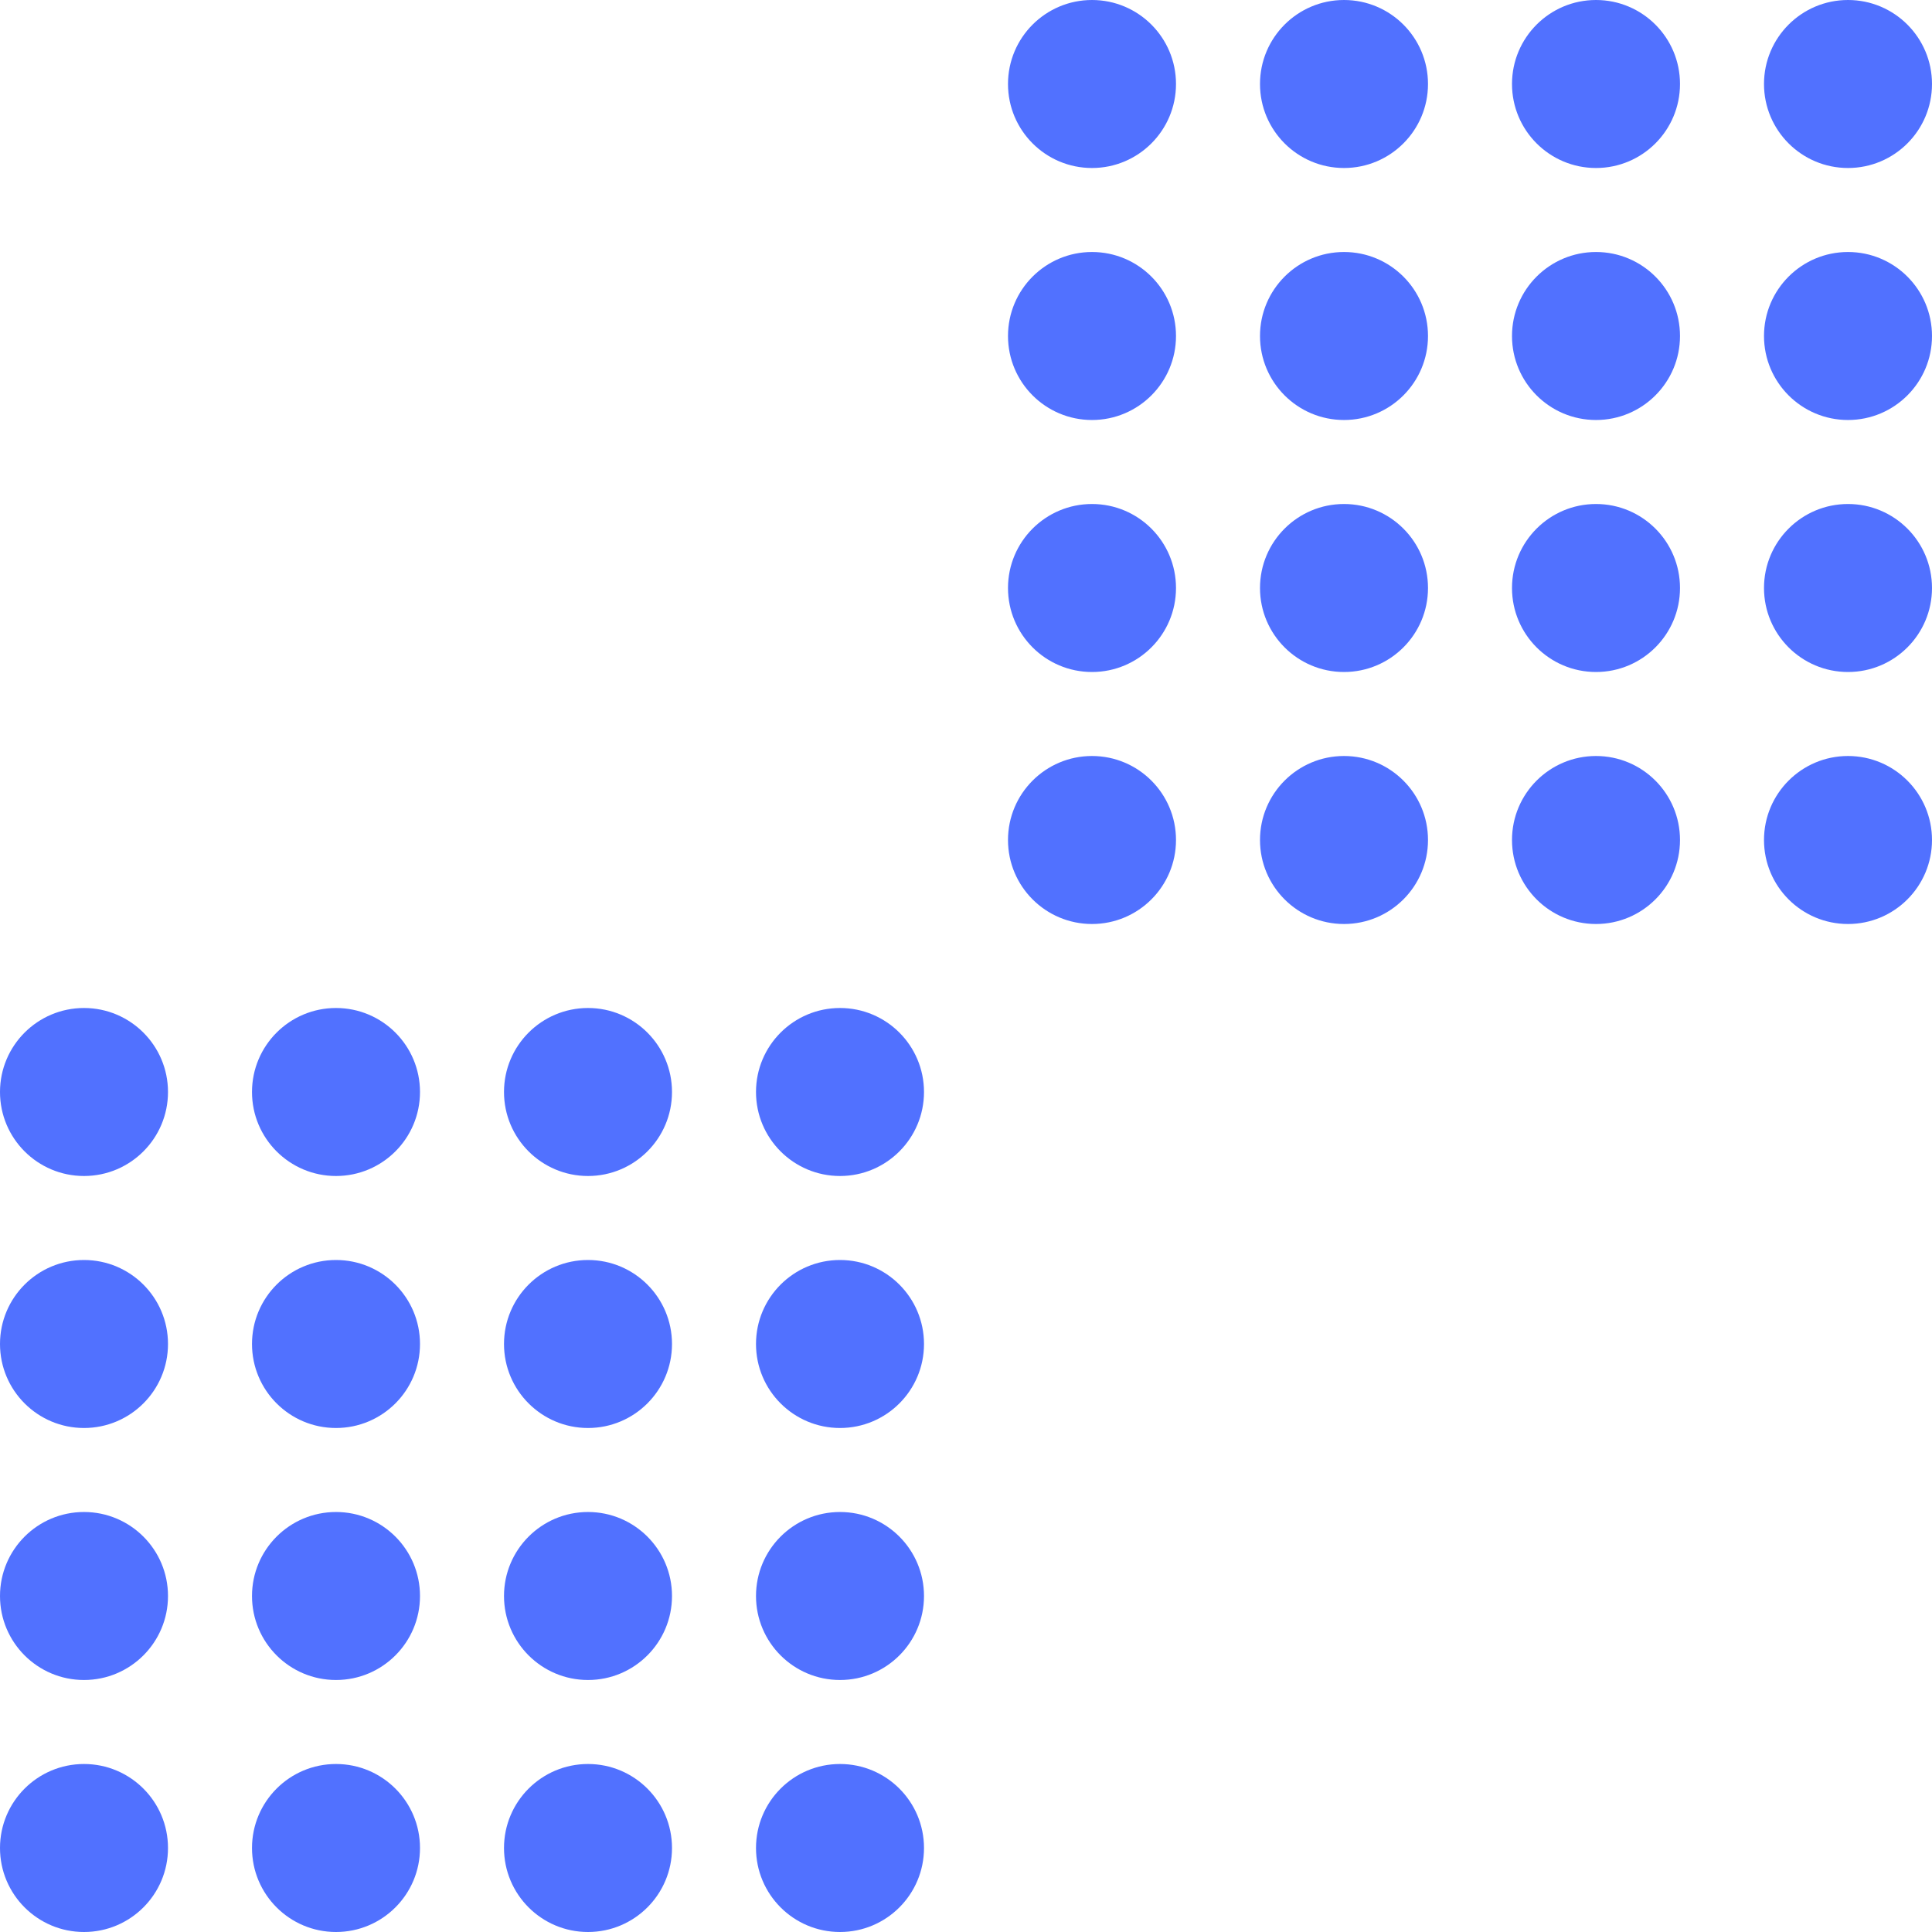
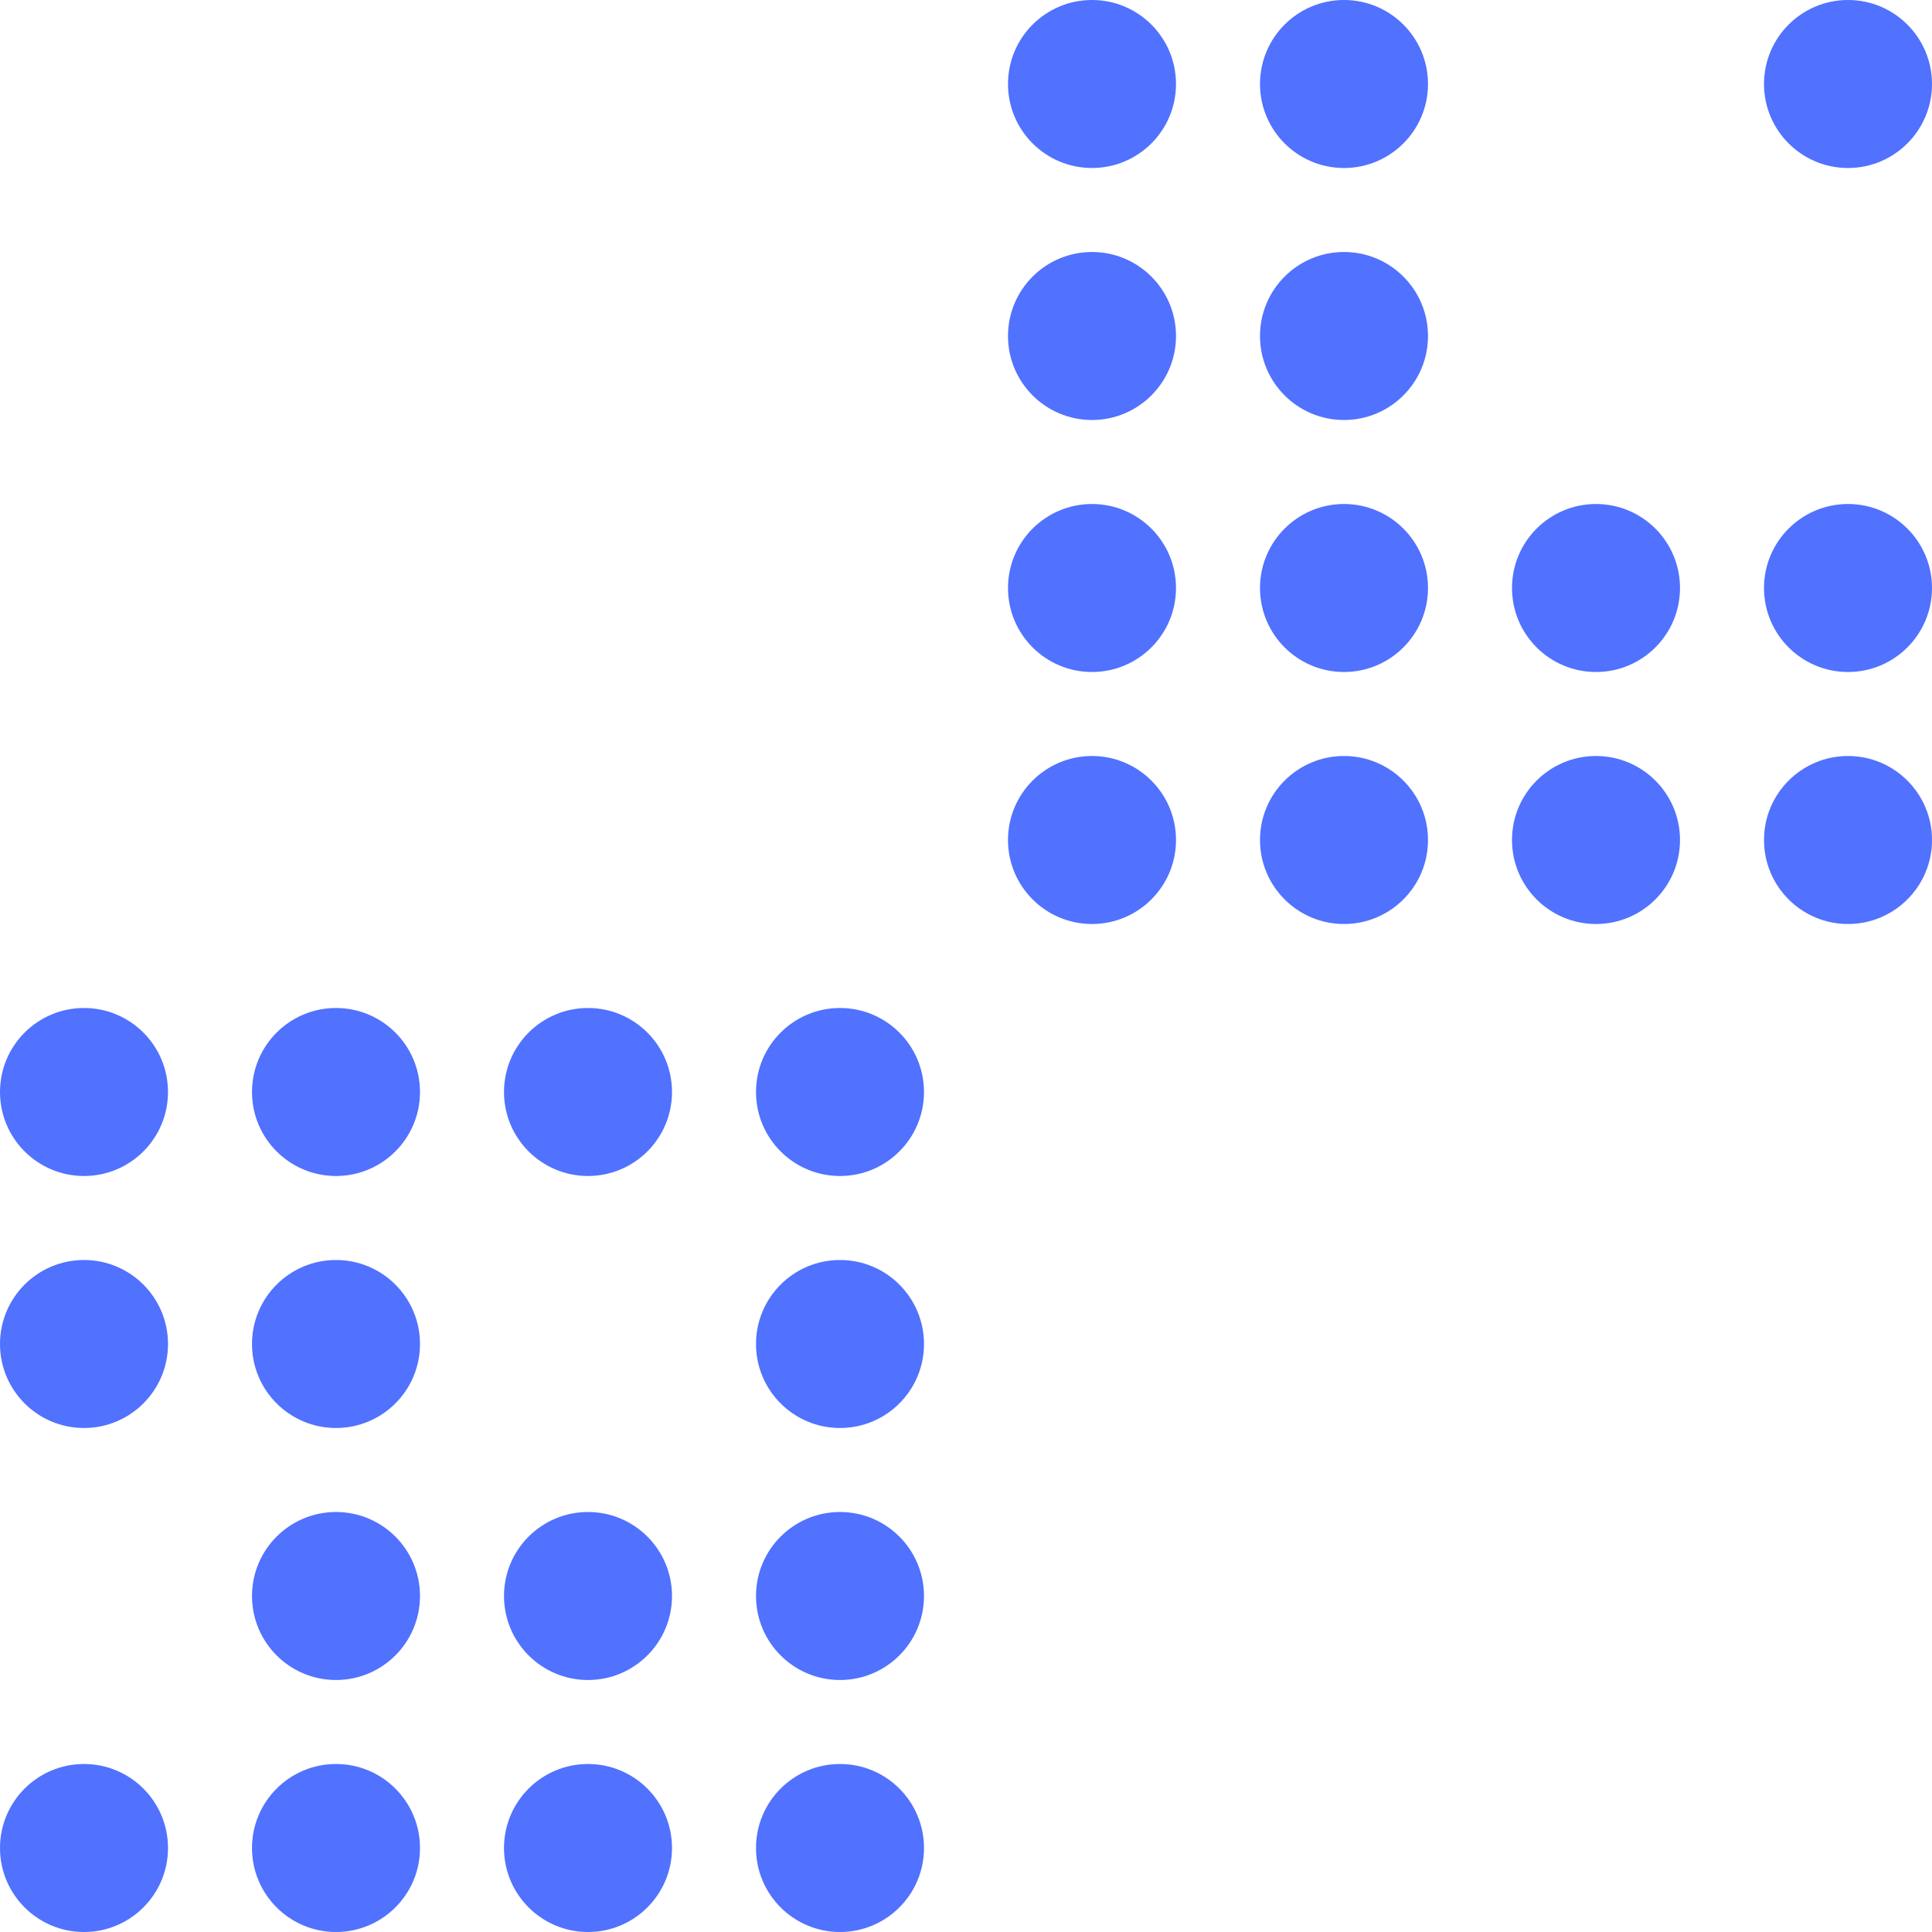
<svg xmlns="http://www.w3.org/2000/svg" width="46" height="46" viewBox="0 0 46 46" fill="none">
  <circle cx="2" cy="26" r="2" fill="#5171FF" />
  <circle cx="2" cy="32" r="2" fill="#5171FF" />
-   <circle cx="2" cy="38" r="2" fill="#5171FF" />
  <circle cx="2" cy="44" r="2" fill="#5171FF" />
  <circle cx="8" cy="26" r="2" fill="#5171FF" />
  <circle cx="8" cy="32" r="2" fill="#5171FF" />
  <circle cx="8" cy="38" r="2" fill="#5171FF" />
  <circle cx="8" cy="44" r="2" fill="#5171FF" />
  <circle cx="14" cy="26" r="2" fill="#5171FF" />
-   <circle cx="14" cy="32" r="2" fill="#5171FF" />
  <circle cx="14" cy="38" r="2" fill="#5171FF" />
  <circle cx="14" cy="44" r="2" fill="#5171FF" />
  <circle cx="20" cy="26" r="2" fill="#5171FF" />
  <circle cx="20" cy="32" r="2" fill="#5171FF" />
  <circle cx="20" cy="38" r="2" fill="#5171FF" />
  <circle cx="20" cy="44" r="2" fill="#5171FF" />
  <circle cx="26" cy="2" r="2" fill="#5171FF" />
  <circle cx="26" cy="8" r="2" fill="#5171FF" />
  <circle cx="26" cy="14" r="2" fill="#5171FF" />
  <circle cx="26" cy="20" r="2" fill="#5171FF" />
  <circle cx="32" cy="2" r="2" fill="#5171FF" />
  <circle cx="32" cy="8" r="2" fill="#5171FF" />
  <circle cx="32" cy="14" r="2" fill="#5171FF" />
  <circle cx="32" cy="20" r="2" fill="#5171FF" />
-   <circle cx="38" cy="2" r="2" fill="#5171FF" />
-   <circle cx="38" cy="8" r="2" fill="#5171FF" />
  <circle cx="38" cy="14" r="2" fill="#5171FF" />
  <circle cx="38" cy="20" r="2" fill="#5171FF" />
  <circle cx="44" cy="2" r="2" fill="#5171FF" />
-   <circle cx="44" cy="8" r="2" fill="#5171FF" />
  <circle cx="44" cy="14" r="2" fill="#5171FF" />
  <circle cx="44" cy="20" r="2" fill="#5171FF" />
</svg>